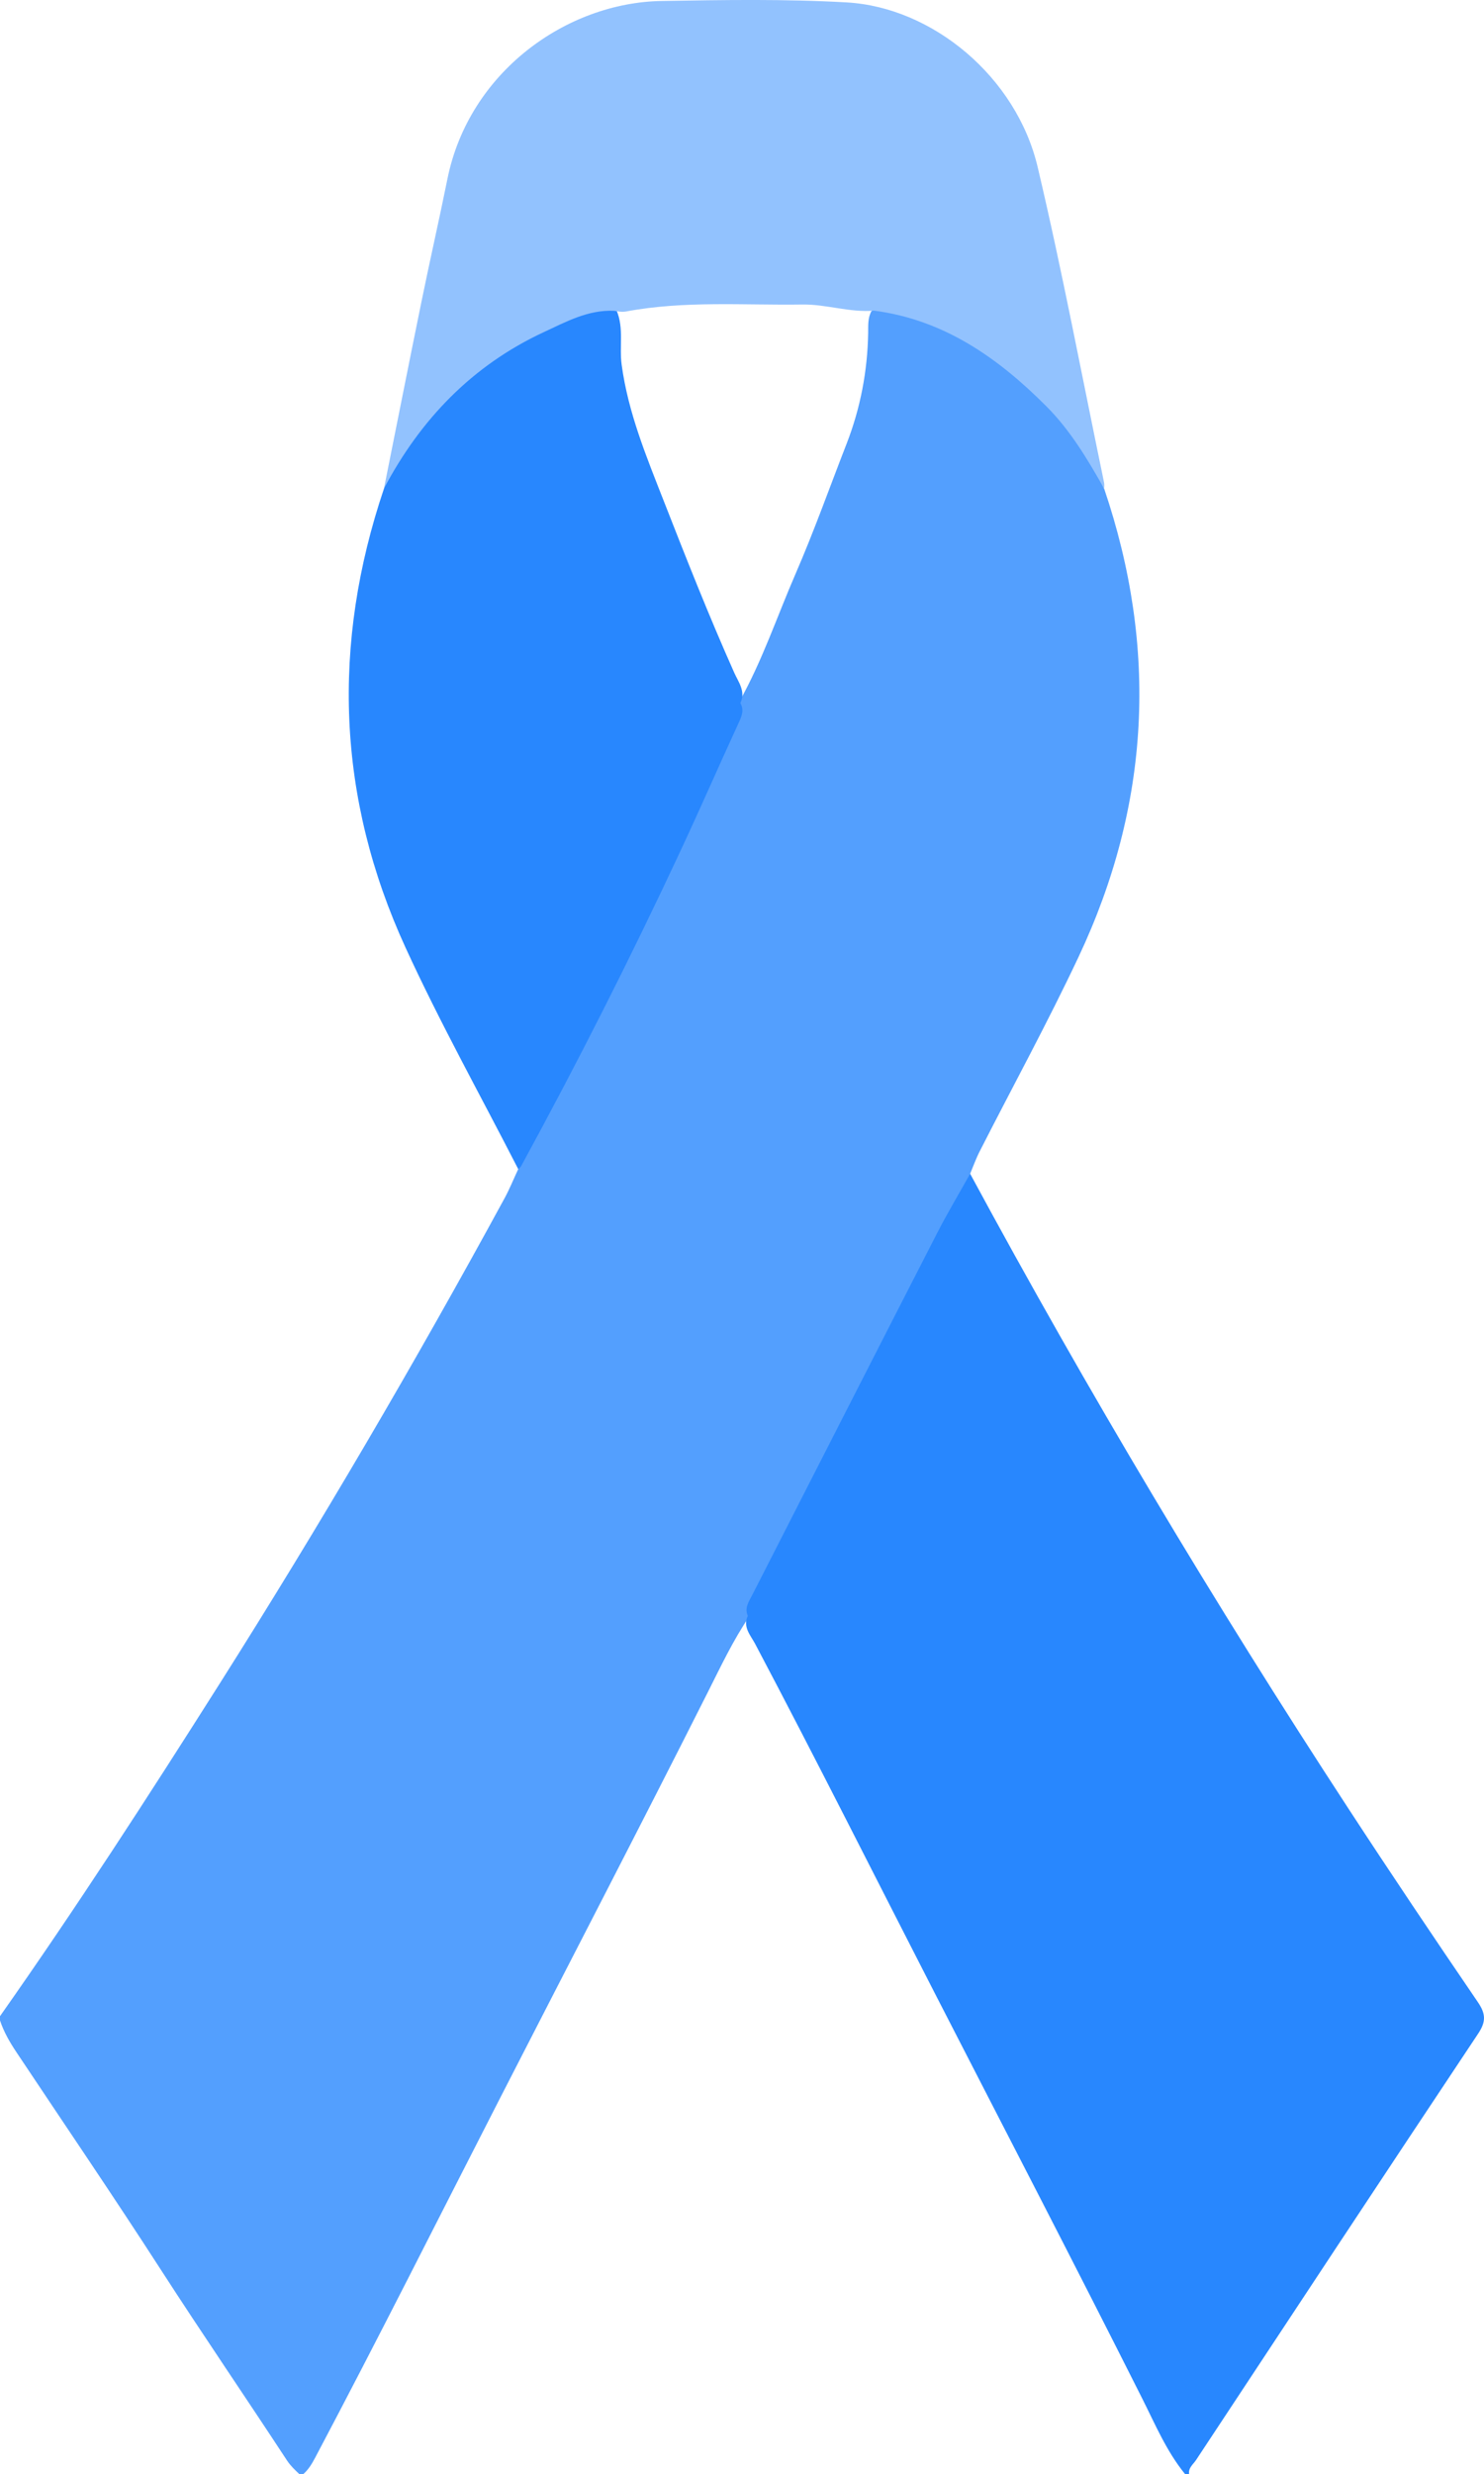
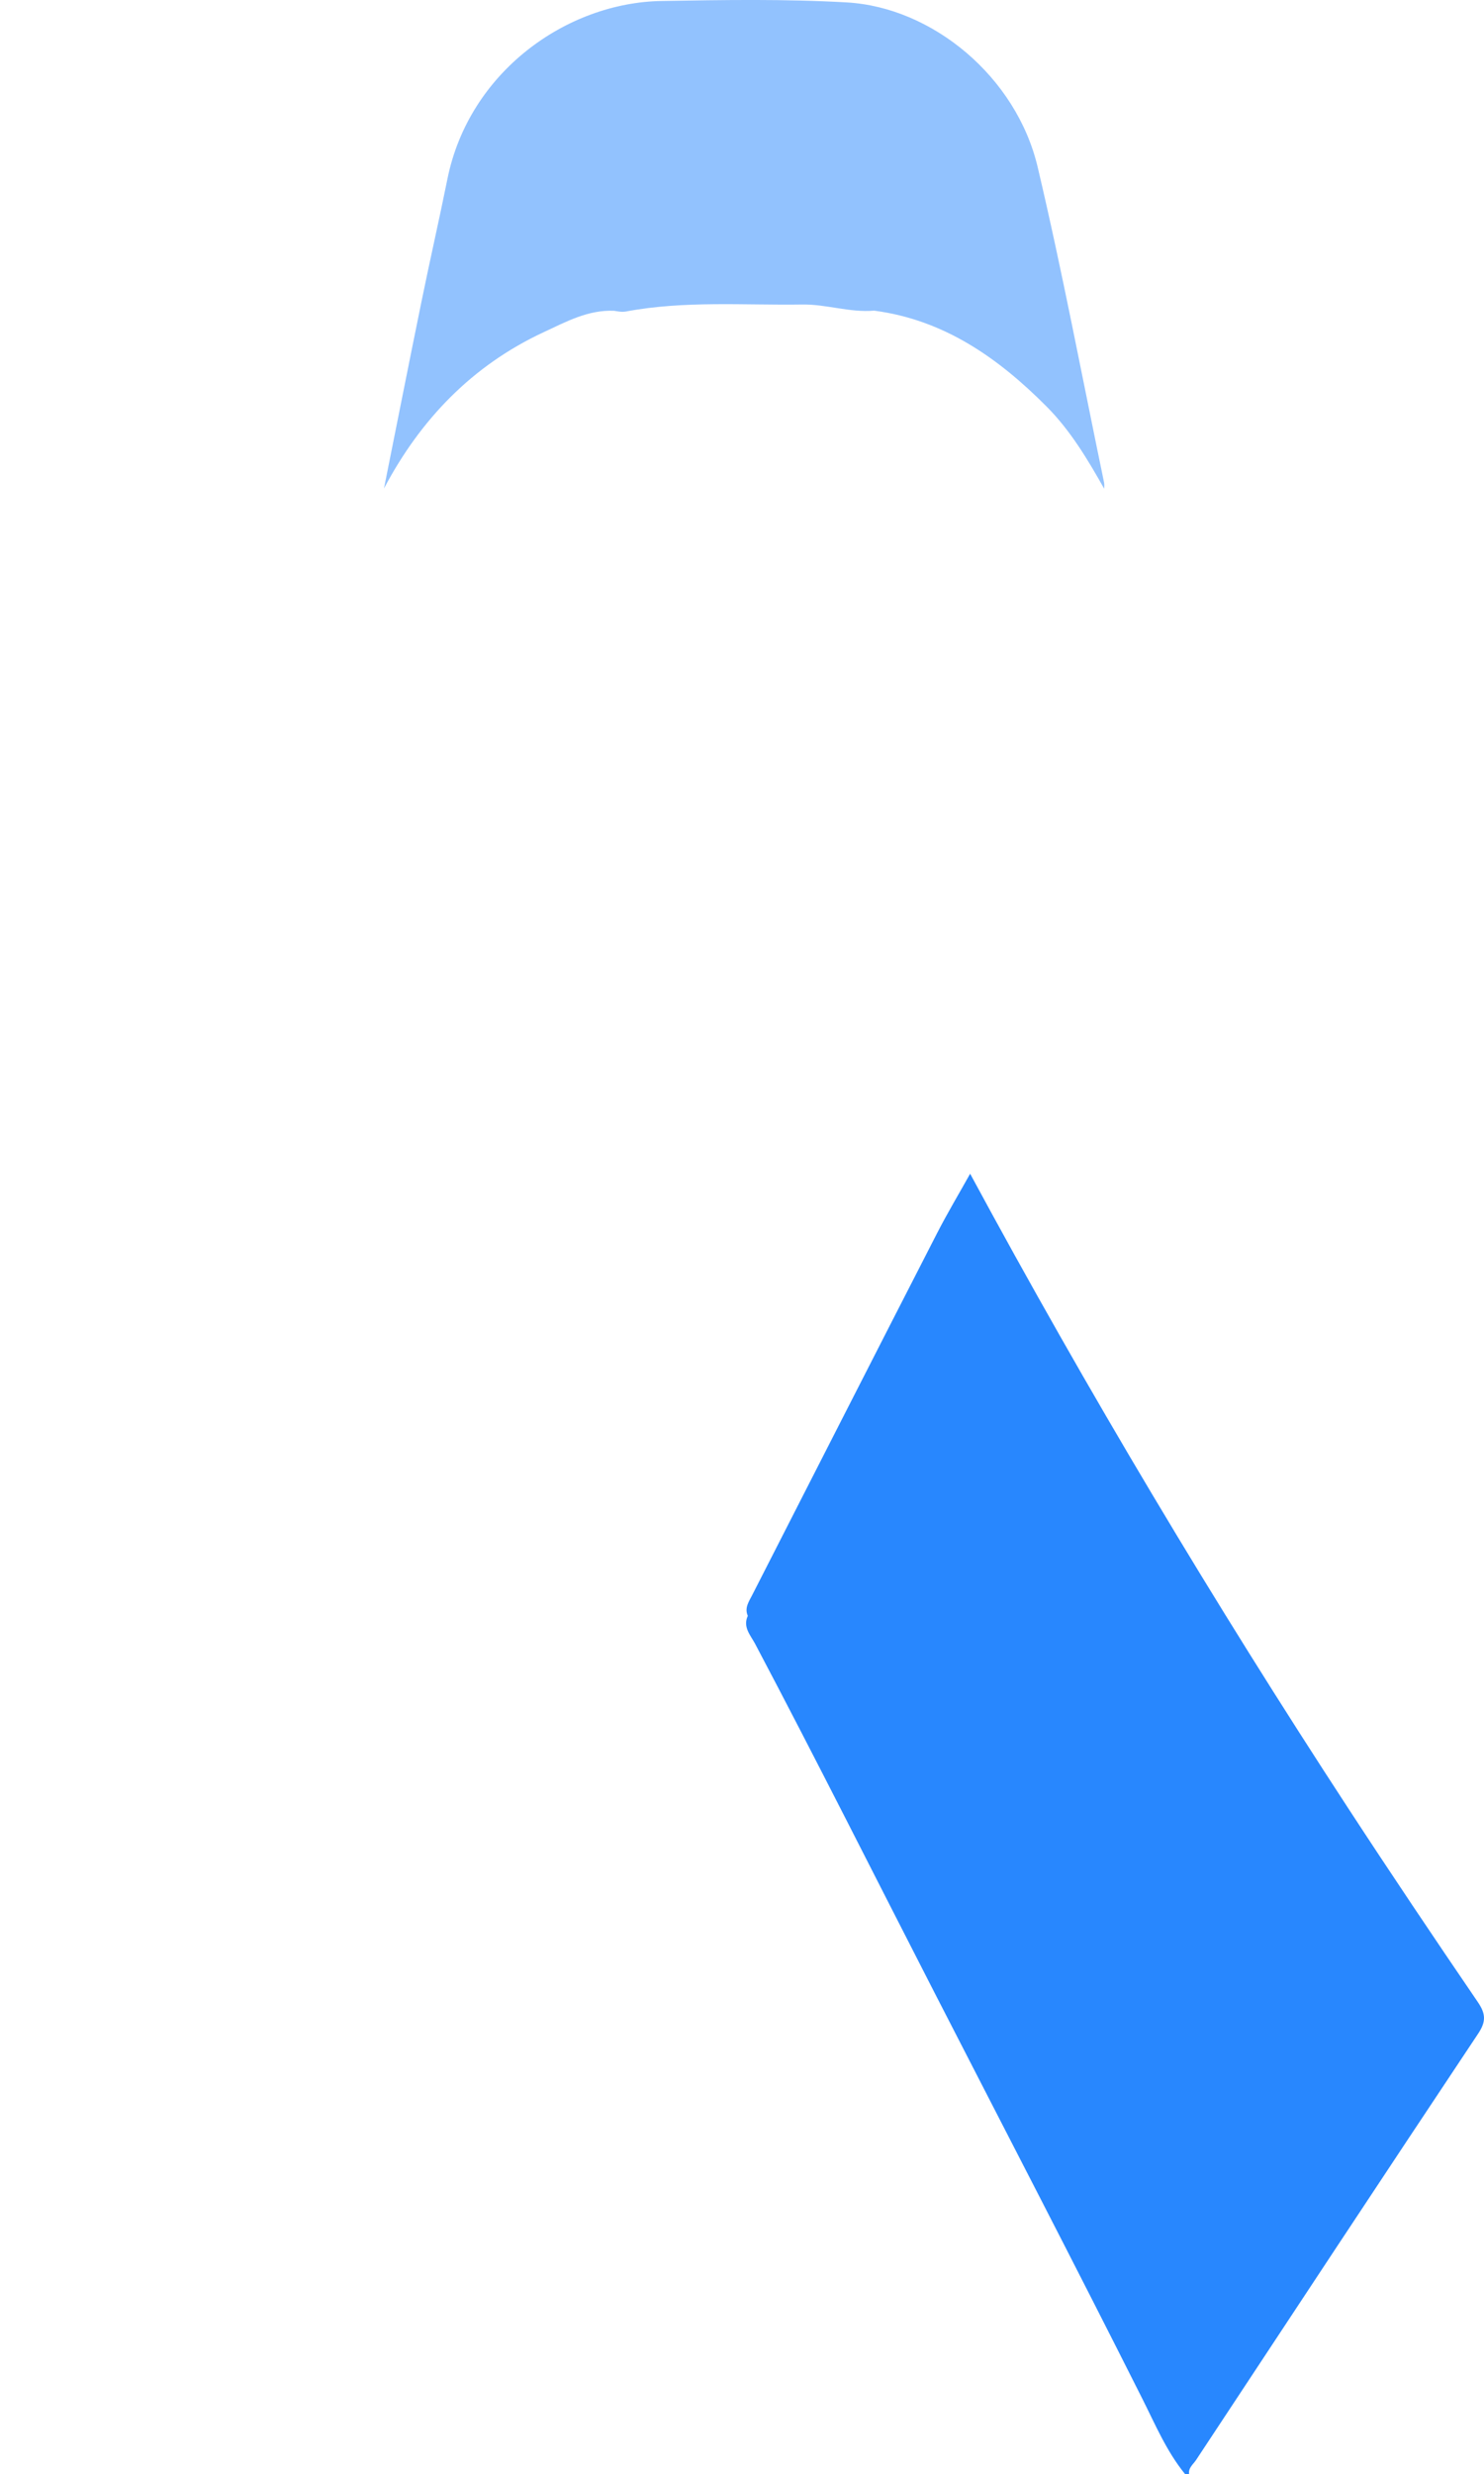
<svg xmlns="http://www.w3.org/2000/svg" id="b" data-name="Warstwa 2" viewBox="0 0 365.7 609.43">
  <defs>
    <style>
      .d {
        fill: #539ffe;
      }

      .d, .e, .f {
        stroke-width: 0px;
      }

      .e {
        fill: #92c2fe;
      }

      .f {
        fill: #2887fe;
      }
    </style>
  </defs>
  <g id="c" data-name="Warstwa 1">
    <g>
-       <path class="d" d="M272.1,120.38c13.31,39.28,11.37,77.81-6.3,115.3-7.64,16.22-16.26,31.98-24.4,47.97-.9,1.76-1.56,3.64-2.33,5.47-.27,3.8-2.4,6.87-4.09,10.06-10.65,20.1-20.99,40.35-31.18,60.68-5.06,10.1-10.7,19.88-15.59,30.06-1.29,2.7-2.58,5.39-3.54,8.22-4.04,5.92-7.08,12.42-10.29,18.78-16.75,33.24-33.92,66.27-50.9,99.4-15.24,29.72-30.2,59.58-45.83,89.09-.79,1.48-1.62,2.89-2.9,4.01h-1c-1.08-1.03-2.16-2.04-3-3.31-10.29-15.71-20.9-31.21-31.09-46.99-11.63-18.02-23.7-35.74-35.59-53.58-1.66-2.49-3.14-5.04-4.08-7.89v-1c18.81-26.73,36.56-54.16,54.04-81.77,24.77-39.12,48.16-79.05,70.3-119.71,1.26-2.32,2.25-4.78,3.37-7.18.14-1.84.73-3.53,1.62-5.15,18.68-33.98,35.27-68.99,51.09-104.37.82-1.84,1.05-3.83,1.8-5.67,5.64-10.03,9.27-20.95,13.84-31.46,4.57-10.52,8.41-21.34,12.57-32.02,3.4-8.73,5.15-17.86,5.32-27.26.03-1.82-.13-3.67.78-5.37,1.97-2.03,4.29-1.34,6.49-.67,20.08,6.16,35.75,18.19,47.25,35.73,1.74,2.65,2.32,5.79,3.61,8.63Z" />
-       <path class="f" d="M184.28,398.02c-.86-1.96.26-3.5,1.08-5.11,15.17-29.69,30.3-59.4,45.52-89.06,2.56-5,5.45-9.82,8.19-14.73,28.88,53.47,60.03,105.59,93.27,156.45,10.44,15.98,21.08,31.82,31.84,47.59,1.97,2.89,2.05,4.8.08,7.77-23.28,34.95-46.4,70.01-69.53,105.05-.7,1.06-1.93,1.9-1.7,3.44h-1c-4.55-5.58-7.34-12.22-10.52-18.54-16.77-33.35-33.99-66.48-51.04-99.69-14.78-28.78-29.28-57.7-44.4-86.3-1.1-2.07-3.08-4.1-1.79-6.87Z" />
-       <path class="f" d="M182.45,173.18c1.02,1.83.26,3.4-.53,5.11-4.78,10.39-9.36,20.88-14.2,31.24-12.29,26.33-25.4,52.24-39.32,77.75-.15.28-.46.47-.69.7-9.31-18.17-19.28-36.04-27.78-54.58-16.89-36.82-18.26-74.68-5.3-113.07,4.24-12.71,12.94-22.02,23.18-30.04,8.01-6.27,16.93-10.94,26.66-13.96,2.49-.77,5.06-1.9,7.5.22,1.8,4.28.62,8.84,1.22,13.26,1.59,11.82,6.11,22.68,10.39,33.62,5.55,14.19,11.15,28.36,17.36,42.28,1.02,2.29,2.88,4.59,1.52,7.45Z" />
+       <path class="f" d="M184.28,398.02c-.86-1.96.26-3.5,1.08-5.11,15.17-29.69,30.3-59.4,45.52-89.06,2.56-5,5.45-9.82,8.19-14.73,28.88,53.47,60.03,105.59,93.27,156.45,10.44,15.98,21.08,31.82,31.84,47.59,1.97,2.89,2.05,4.8.08,7.77-23.28,34.95-46.4,70.01-69.53,105.05-.7,1.06-1.93,1.9-1.7,3.44h-1c-4.55-5.58-7.34-12.22-10.52-18.54-16.77-33.35-33.99-66.48-51.04-99.69-14.78-28.78-29.28-57.7-44.4-86.3-1.1-2.07-3.08-4.1-1.79-6.87" />
      <path class="e" d="M151.35,76.56c-6.41-.3-11.89,2.72-17.38,5.27-17.58,8.18-30.34,21.45-39.35,38.5,3.09-15.4,6.13-30.82,9.28-46.21,2.05-10.05,4.34-20.05,6.37-30.1C115.59,17.8,139.52.63,163.07.24c15.24-.25,30.43-.52,45.64.36,21.05,1.21,41.75,18.29,47.01,40.59,6.08,25.75,10.97,51.79,16.36,77.7.1.48.02.99.02,1.49-4.06-7.21-8.33-14.35-14.18-20.23-11.87-11.92-25.22-21.36-42.5-23.63-5.98.52-11.74-1.59-17.68-1.51-14.49.21-29.04-.98-43.44,1.71-.99.19-1.97,0-2.95-.16Z" />
    </g>
  </g>
</svg>